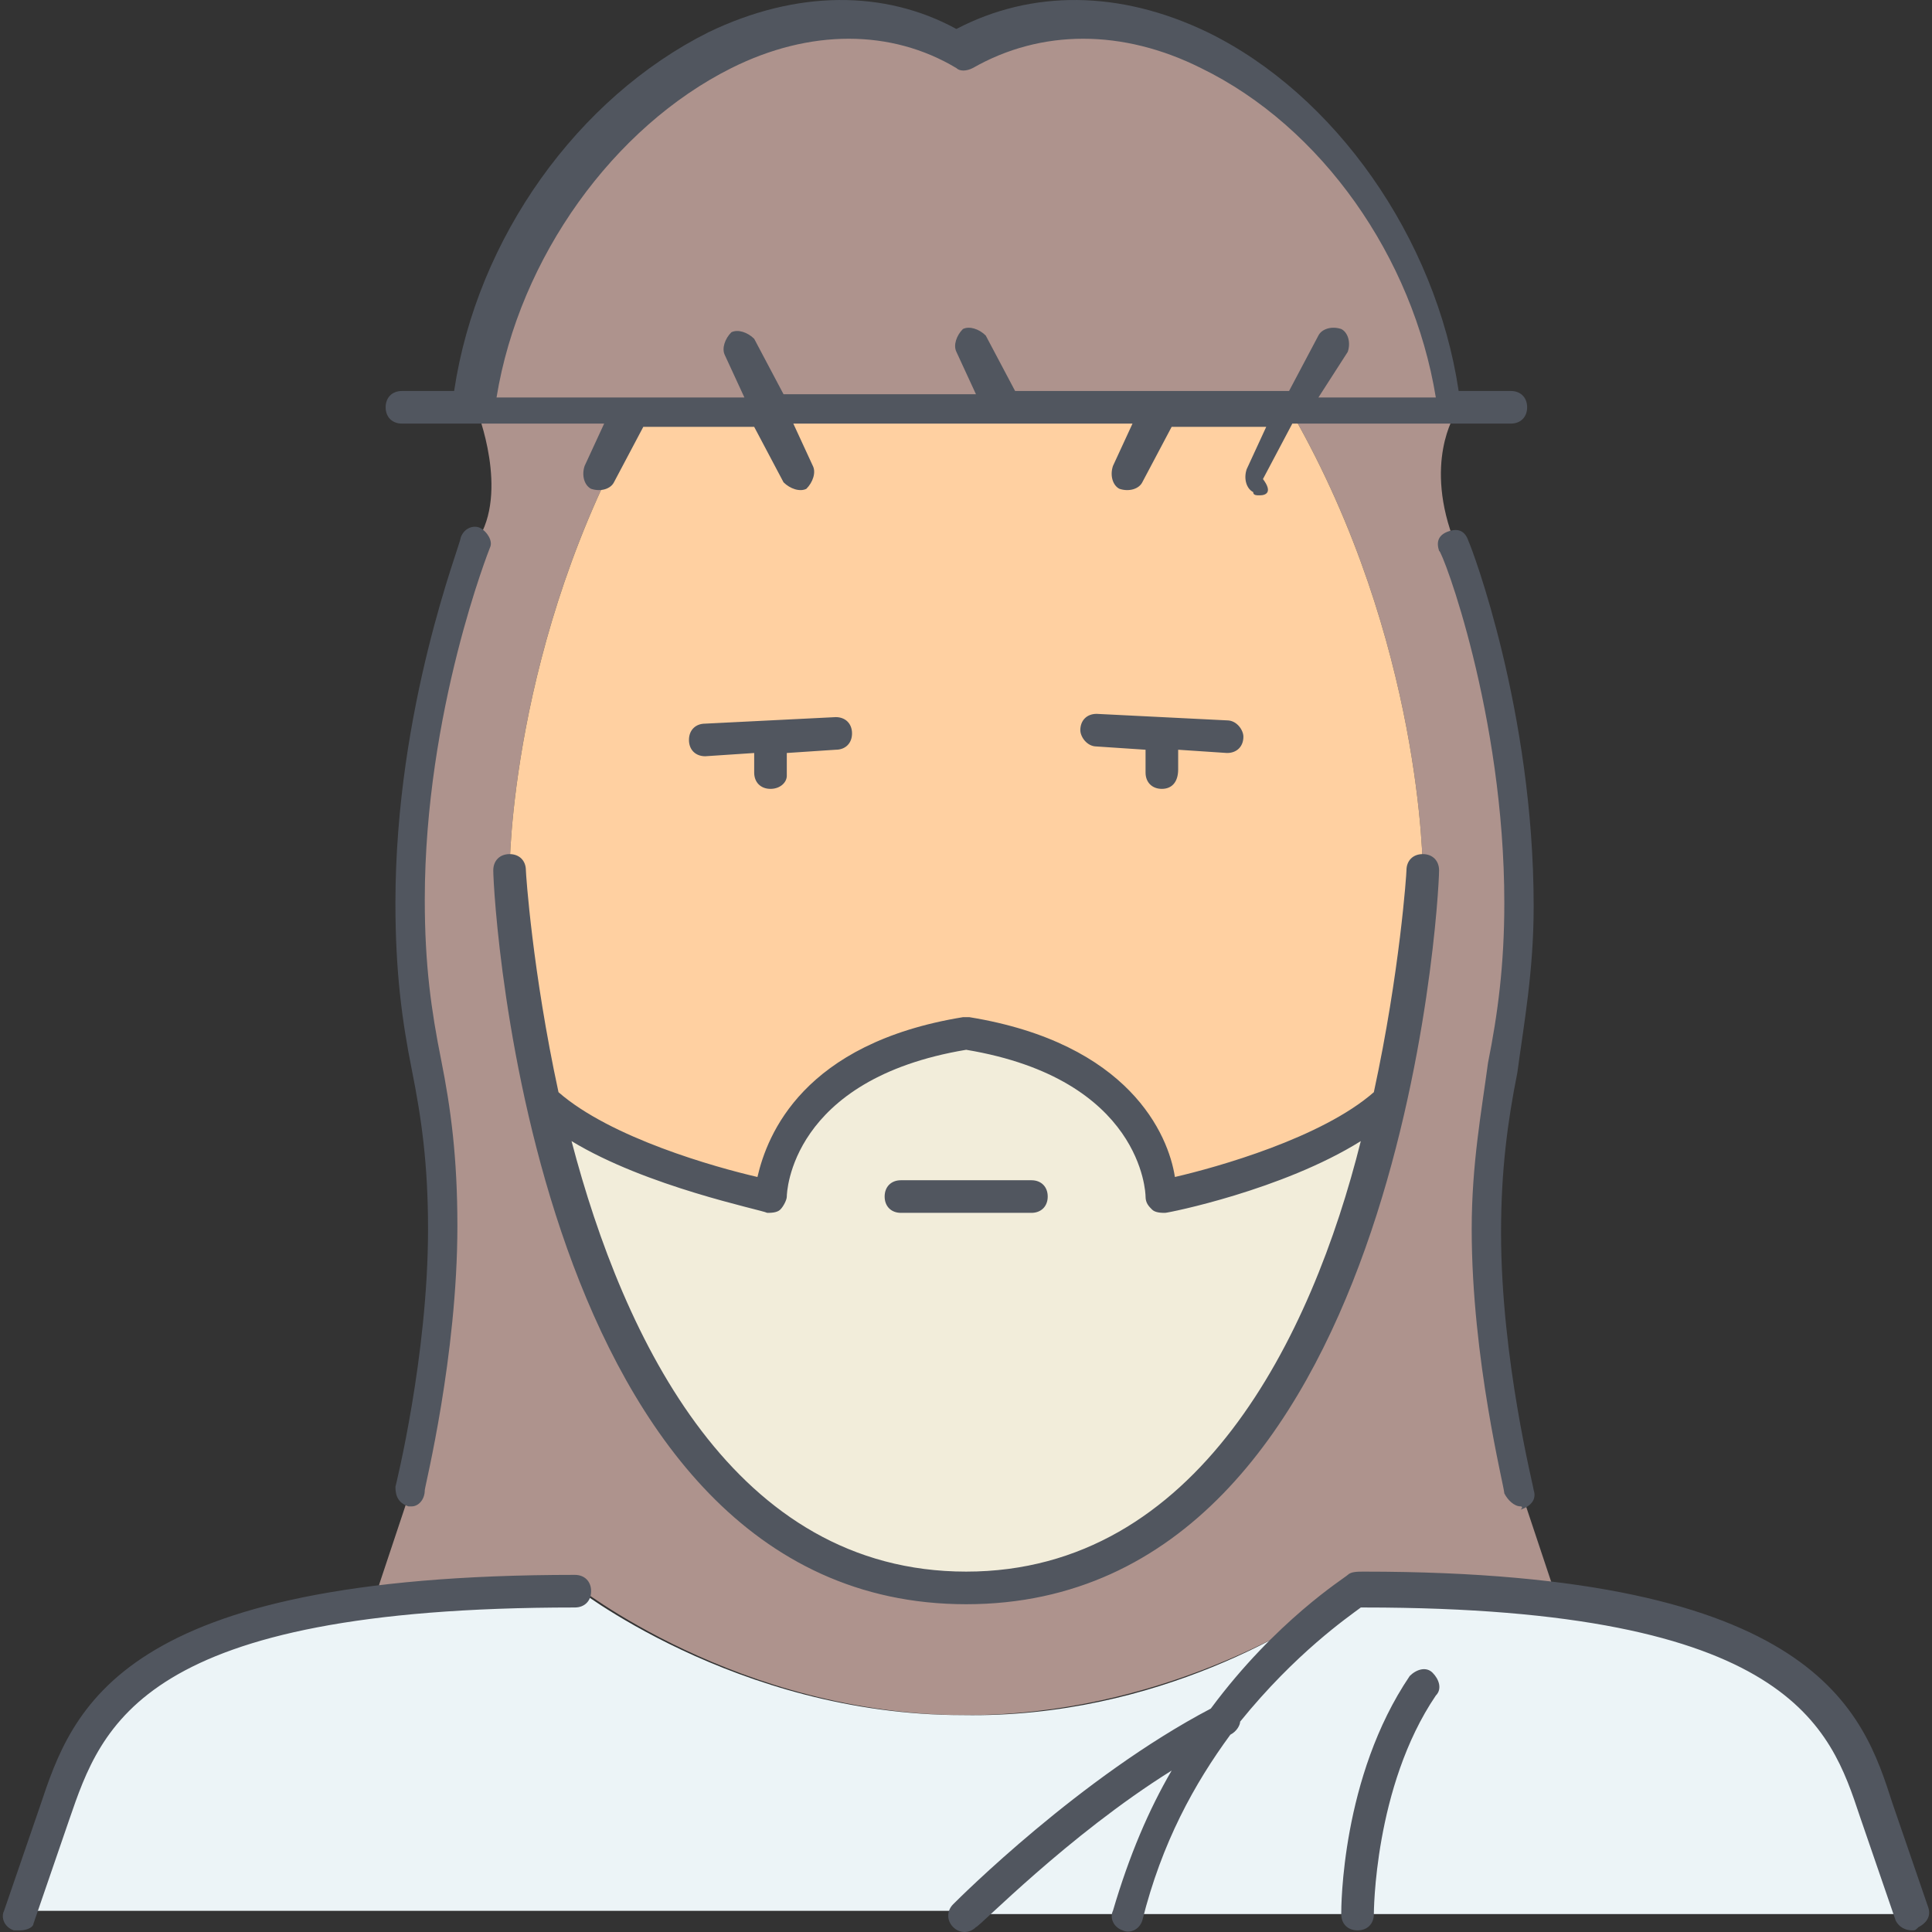
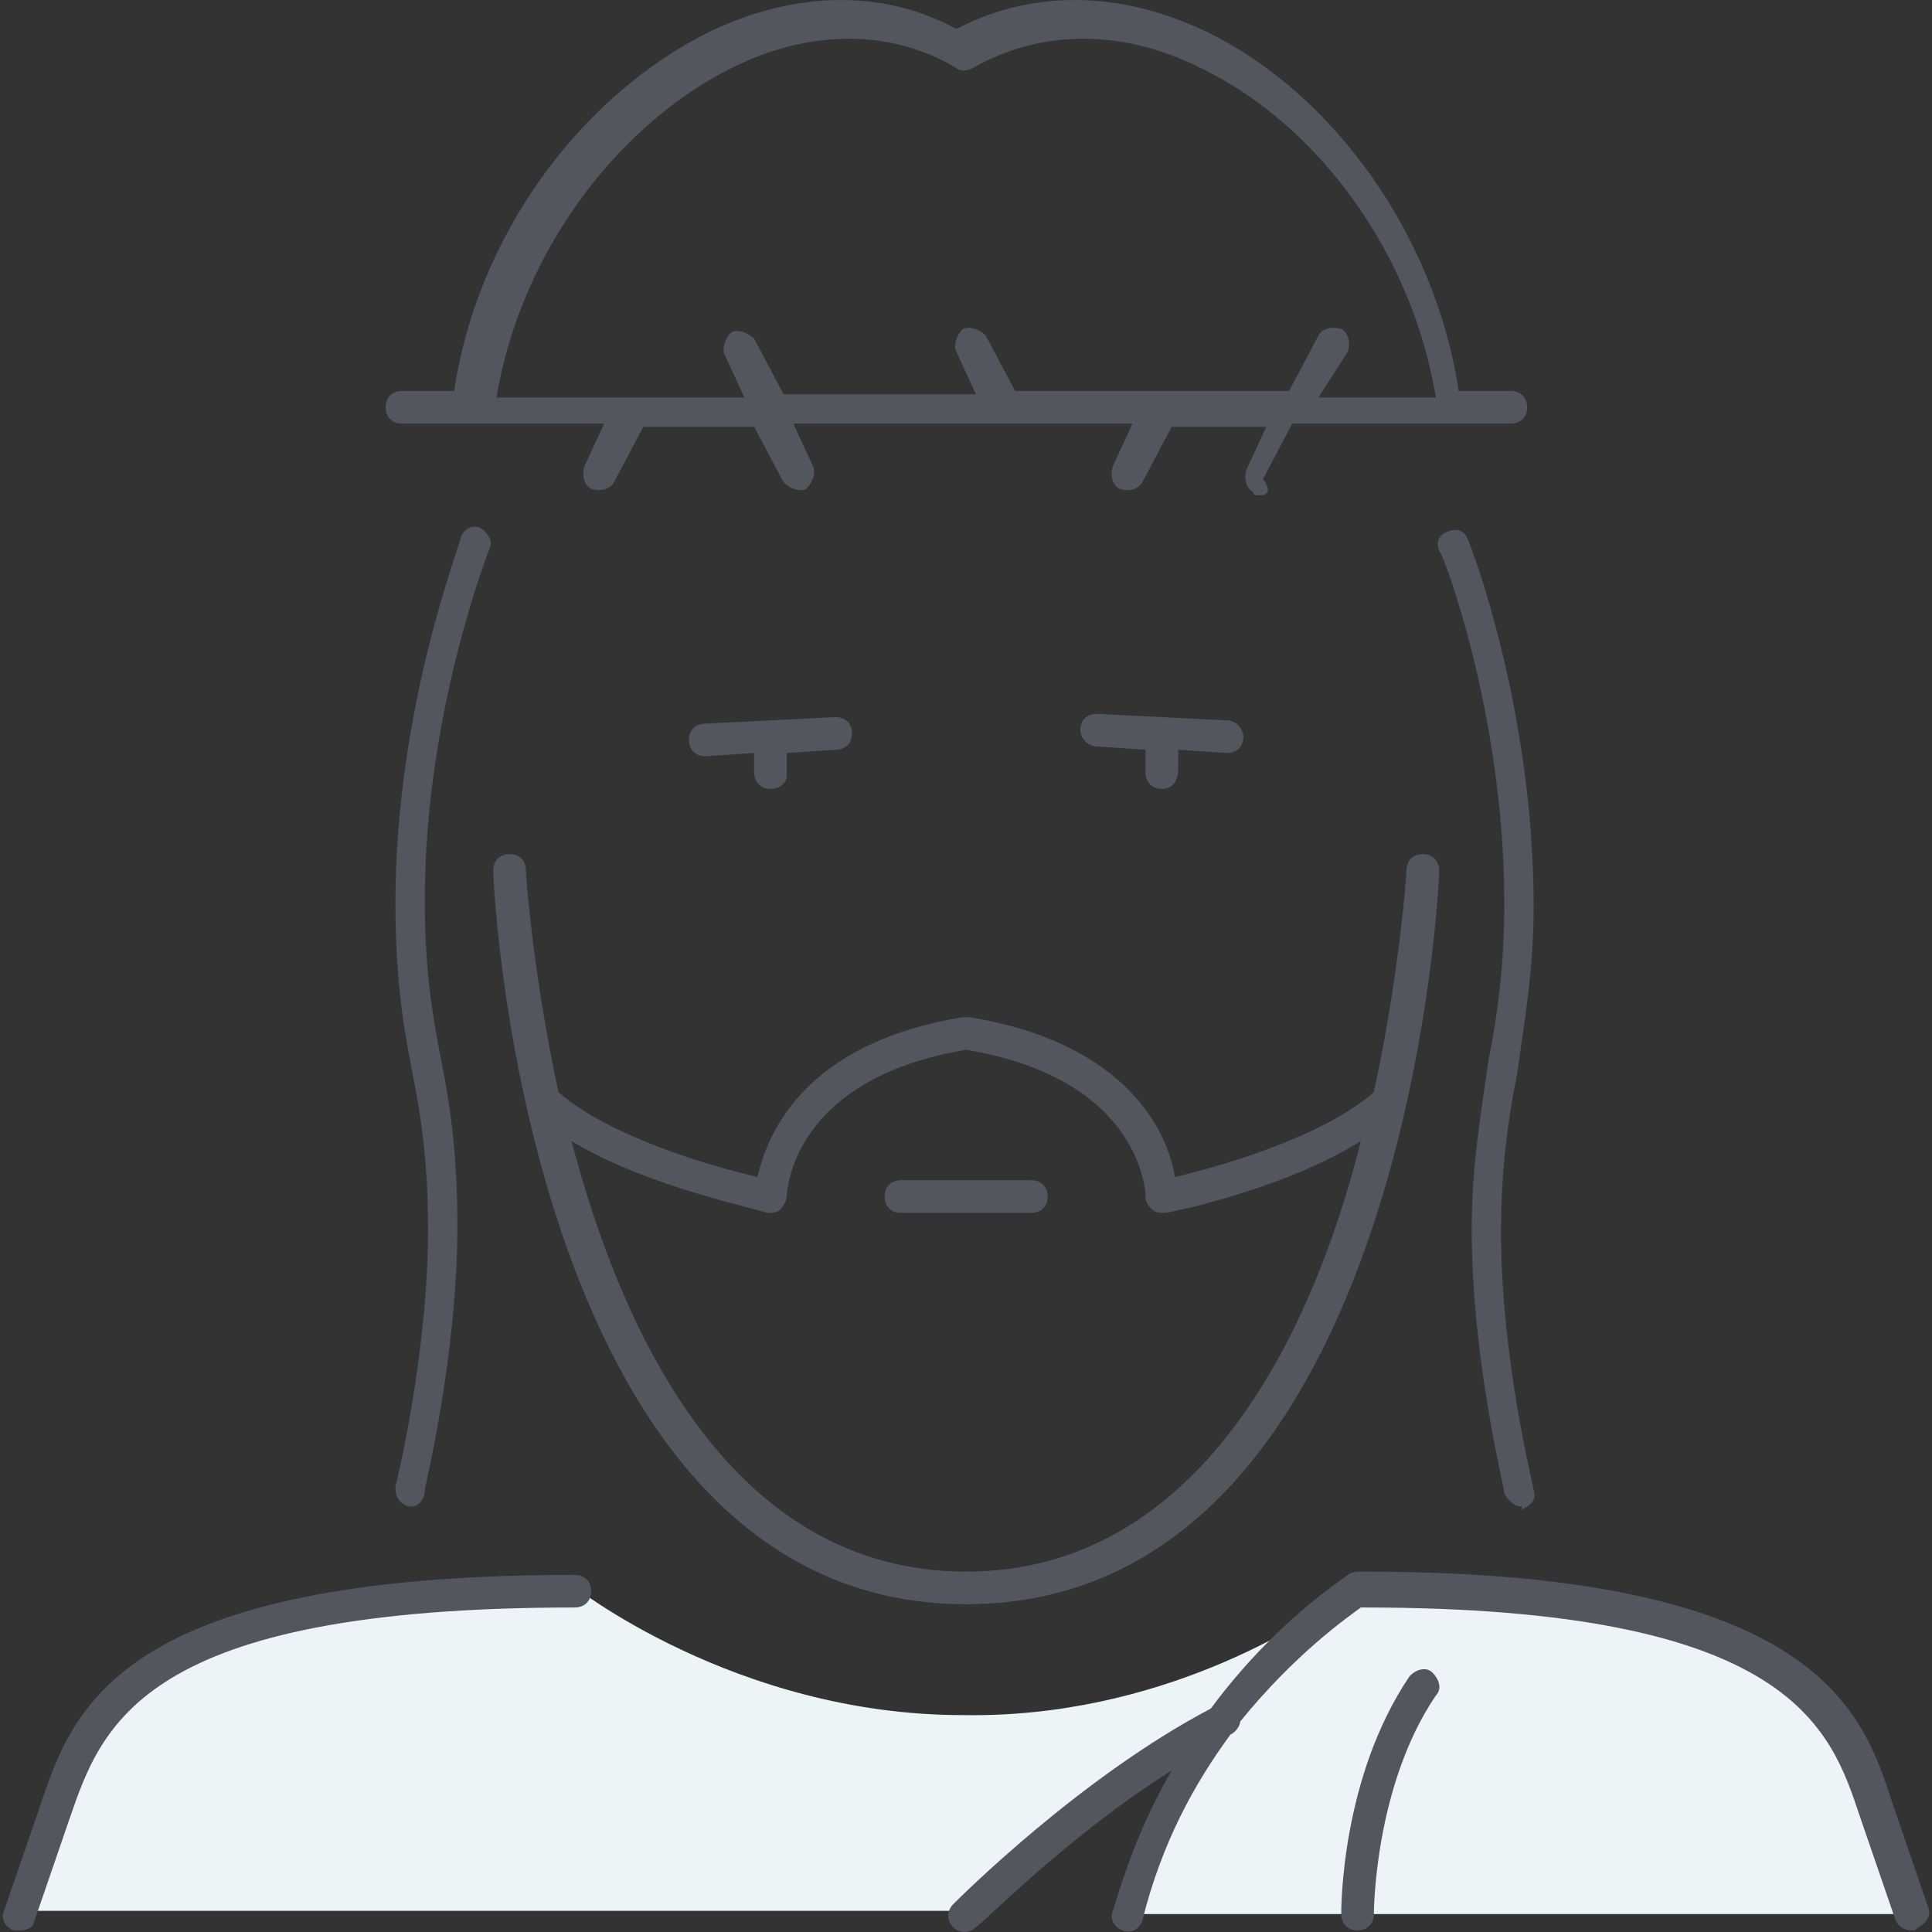
<svg xmlns="http://www.w3.org/2000/svg" version="1.1" id="Layer_1" x="0px" y="0px" viewBox="0 0 505.497 505.497" style="enable-background:new 0 0 505.497 505.497;" xml:space="preserve">
  <rect x="0" y="0" width="505.497" height="505.497" fill="#333333" stroke="none" />
  <g transform="translate(1 1)">
-     <path style="fill:#F2EDDA;" d="M362.728,286.47c-12.8,54.613-41.813,128-110.933,128s-98.133-72.533-110.933-128   c17.067,17.067,59.733,25.6,59.733,25.6s0-34.133,51.2-42.667c51.2,8.533,51.2,42.667,51.2,42.667S345.662,303.537,362.728,286.47" />
-     <path style="fill:#AE938D;" d="M260.328,107.27h-59.733h-34.133h-25.6h-17.067c8.533-68.267,76.8-123.733,128-93.867   c52.053-29.867,119.467,25.6,128,93.867h-17.067h-25.6h-34.133H260.328z M166.462,107.27   c-34.133,59.733-34.133,119.467-34.133,119.467s0.853,26.453,8.533,59.733c11.947,54.613,41.813,128,110.933,128   s98.133-73.387,110.933-128c7.68-33.28,8.533-59.733,8.533-59.733s0-59.733-34.133-119.467h42.667c0,0-8.533,12.8,0,34.133   c0,0,17.067,42.667,17.067,93.867c0,34.133-8.533,51.2-8.533,85.333s8.533,68.267,8.533,68.267l8.533,25.6v2.56   c-14.507-1.707-30.72-2.56-51.2-2.56c0,0-0.853,0.853-2.56,1.707c-11.093,7.68-49.493,31.573-99.84,31.573   c-59.733,0-102.4-34.133-102.4-34.133c-19.627,0-36.693,0.853-51.2,2.56v-2.56l8.533-25.6c0,0,8.533-34.133,8.533-68.267   s-8.533-51.2-8.533-85.333c0-51.2,8.533-81.067,17.067-93.867s0-34.133,0-34.133h42.667V107.27z" />
    <g>
      <path style="fill:#ECF4F7;" d="M351.635,416.177c1.707-0.853,2.56-1.707,2.56-1.707c19.627,0,36.693,0.853,51.2,2.56    c71.68,8.533,79.36,36.693,85.333,57.173l8.533,25.6H354.195h-59.733c5.973-21.333,15.36-37.547,24.747-50.347    C332.008,431.537,345.662,420.443,351.635,416.177C351.635,417.03,351.635,416.177,351.635,416.177" />
      <path style="fill:#ECF4F7;" d="M350.782,416.177c-5.973,4.267-19.627,14.507-32.427,32.427    c-34.133,17.067-67.413,50.347-67.413,50.347H3.475l8.533-25.6c6.827-21.333,14.507-48.64,85.333-57.173    c14.507-1.707,30.72-2.56,51.2-2.56c0,0,42.667,34.133,102.4,34.133C302.141,448.603,340.541,423.857,350.782,416.177" />
-       <path style="fill:#ECF4F7;" d="M319.208,449.457c-9.387,12.8-18.773,29.867-24.747,50.347h-42.667    C251.795,499.803,285.075,466.523,319.208,449.457" />
    </g>
-     <path style="fill:#FFD0A1;" d="M200.595,107.27h59.733h42.667h34.133c34.133,59.733,34.133,119.467,34.133,119.467   s-0.853,26.453-8.533,59.733c-17.067,17.067-59.733,25.6-59.733,25.6s0-34.133-51.2-42.667c-51.2,8.533-51.2,42.667-51.2,42.667   s-42.667-8.533-59.733-25.6c-7.68-33.28-8.533-59.733-8.533-59.733s0-59.733,34.133-119.467H200.595z" />
  </g>
  <path style="fill:#51565F;" d="M500.262,505.07c-1.707,0-3.413-0.853-4.267-2.56l-9.387-27.307  c-7.68-23.04-17.92-54.613-129.707-54.613c0,0,0,0-0.853,0c-3.413,2.56-17.067,11.947-31.573,29.867c0,0.853-0.853,2.56-2.56,3.413  c-9.387,12.8-17.92,28.16-23.04,48.64c-0.853,2.56-3.413,3.413-5.12,2.56c-2.56-0.853-3.413-3.413-2.56-5.12  c4.267-14.507,9.387-26.453,15.36-36.693c-27.307,17.067-50.347,40.96-51.2,40.96c-1.707,1.707-4.267,1.707-5.973,0  c-1.707-1.707-1.707-4.267,0-5.973c1.707-1.707,33.28-33.28,67.413-51.2c17.067-23.04,34.987-34.133,35.84-34.987  c0.853-0.853,2.56-0.853,4.267-0.853c118.613,0,130.56,36.693,138.24,60.587l9.387,27.307c0.853,2.56-0.853,4.267-2.56,5.12  C501.115,505.07,501.115,505.07,500.262,505.07z M5.328,505.07c-0.853,0-0.853,0-1.707,0c-2.56-0.853-3.413-3.413-2.56-5.12  l9.387-27.307c8.533-25.6,20.48-60.587,139.947-60.587c2.56,0,4.267,1.707,4.267,4.267c0,2.56-1.707,4.267-4.267,4.267  c-113.493,0-123.733,30.72-132.267,55.467l-9.387,27.307C8.741,504.216,7.035,505.07,5.328,505.07z M355.195,505.07  c-2.56,0-4.267-1.707-4.267-4.267c0-1.707,0-35.84,17.92-62.293c1.707-1.707,4.267-2.56,5.973-0.853  c1.707,1.707,2.56,4.267,0.853,5.973c-16.213,23.893-16.213,57.173-16.213,57.173C359.462,503.363,357.755,505.07,355.195,505.07z   M252.795,419.737c-113.493,0-123.733-184.32-123.733-192c0-2.56,1.707-4.267,4.267-4.267s4.267,1.707,4.267,4.267  c0,0.853,1.707,26.453,8.533,58.027c13.653,11.947,40.96,19.627,52.053,22.187c2.56-11.093,11.947-34.987,53.76-41.813  c0.853,0,0.853,0,1.707,0c41.813,6.827,52.053,30.72,53.76,41.813c11.093-2.56,38.4-10.24,52.053-22.187  c6.827-31.573,8.533-57.173,8.533-58.027c0-2.56,1.707-4.267,4.267-4.267s4.267,1.707,4.267,4.267  C376.528,235.416,366.288,419.737,252.795,419.737z M149.541,298.563c13.653,52.053,42.667,112.64,103.253,112.64  s90.453-61.44,103.253-112.64c-20.48,12.8-50.347,18.773-51.2,18.773c-0.853,0-2.56,0-3.413-0.853  c-0.853-0.853-1.707-1.707-1.707-3.413c0-0.853-0.853-30.72-46.933-38.4c-46.08,7.68-46.933,37.547-46.933,38.4  s-0.853,2.56-1.707,3.413c-0.853,0.853-2.56,0.853-3.413,0.853C199.035,316.483,169.168,310.51,149.541,298.563z M397.862,394.137  c-1.707,0-3.413-1.707-4.267-3.413c0-1.707-8.533-34.987-8.533-69.12c0-17.067,2.56-30.72,4.267-43.52  c2.56-12.8,4.267-25.6,4.267-41.813c0-49.493-16.213-92.16-17.067-92.16c-0.853-2.56,0-4.267,2.56-5.12  c2.56-0.853,4.267,0,5.12,2.56c0.853,1.707,17.067,44.373,17.067,95.573c0,17.067-2.56,30.72-4.267,43.52  c-2.56,12.8-4.267,25.6-4.267,41.813c0,33.28,8.533,66.56,8.533,67.413c0.853,2.56-0.853,4.267-3.413,5.12  C398.715,394.137,397.862,394.137,397.862,394.137z M107.728,394.137h-0.853c-2.56-0.853-3.413-2.56-3.413-5.12  c0,0,8.533-34.133,8.533-67.413c0-17.067-1.707-29.013-4.267-41.813c-2.56-12.8-4.267-25.6-4.267-43.52  c0-51.2,17.067-93.867,17.067-95.573c0.853-2.56,3.413-3.413,5.12-2.56c1.707,0.853,3.413,3.413,2.56,5.12  c0,0-17.067,42.667-17.067,92.16c0,17.067,1.707,29.013,4.267,41.813c2.56,12.8,4.267,25.6,4.267,43.52  c0,34.133-8.533,68.267-8.533,69.12C111.141,392.43,109.435,394.137,107.728,394.137z M269.862,317.337h-34.133  c-2.56,0-4.267-1.707-4.267-4.267s1.707-4.267,4.267-4.267h34.133c2.56,0,4.267,1.707,4.267,4.267S272.422,317.337,269.862,317.337z   M303.995,206.403c-2.56,0-4.267-1.707-4.267-4.267v-5.973l-12.8-0.853c-2.56,0-4.267-2.56-4.267-4.267  c0-2.56,1.707-4.267,4.267-4.267l17.067,0.853l0,0l17.067,0.853c2.56,0,4.267,2.56,4.267,4.267c0,2.56-1.707,4.267-4.267,4.267  l-12.8-0.853v5.12C308.262,204.696,306.555,206.403,303.995,206.403z M201.595,206.403c-2.56,0-4.267-1.707-4.267-4.267v-5.12  l-12.8,0.853c-2.56,0-4.267-1.707-4.267-4.267s1.707-4.267,4.267-4.267l17.067-0.853l0,0l17.067-0.853  c2.56,0,4.267,1.707,4.267,4.267s-1.707,4.267-4.267,4.267l-12.8,0.853v5.973C205.862,204.696,204.155,206.403,201.595,206.403z   M329.595,129.603c-0.853,0-1.707,0-1.707-0.853c-1.707-0.853-2.56-3.413-1.707-5.973l5.12-11.093h-24.747l-7.68,14.507  c-0.853,1.707-3.413,2.56-5.973,1.707c-1.707-0.853-2.56-3.413-1.707-5.973l5.12-11.093h-35.84l0,0h-52.907l5.12,11.093  c0.853,1.707,0,4.267-1.707,5.973c-1.707,0.853-4.267,0-5.973-1.707l-7.68-14.507h-29.013l-7.68,14.507  c-0.853,1.707-3.413,2.56-5.973,1.707c-1.707-0.853-2.56-3.413-1.707-5.973l5.12-11.093h-35.84l0,0h-17.067  c-2.56,0-4.267-1.707-4.267-4.267s1.707-4.267,4.267-4.267h13.653c5.973-40.107,32.427-76.8,66.56-93.867  c23.04-11.093,46.08-11.093,64.853-0.853c19.627-10.24,42.667-10.24,65.707,0.853c33.28,16.213,59.733,53.76,65.707,93.867h13.653  c2.56,0,4.267,1.707,4.267,4.267s-1.707,4.267-4.267,4.267h-17.067l0,0h-40.107l-7.68,14.507  C333.008,128.75,331.302,129.603,329.595,129.603z M344.955,104.003h30.72c-5.973-36.693-29.867-70.827-61.44-86.187  c-20.48-10.24-41.813-10.24-59.733,0c-1.707,0.853-3.413,0.853-4.267,0c-17.067-10.24-38.4-10.24-58.88,0  c-30.72,15.36-55.467,49.493-61.44,86.187h37.547l0,0h27.307l-5.12-11.093c-0.853-1.707,0-4.267,1.707-5.973  c1.707-0.853,4.267,0,5.973,1.707l7.68,14.507h50.347l-5.12-11.093c-0.853-1.707,0-4.267,1.707-5.973  c1.707-0.853,4.267,0,5.973,1.707l7.68,14.507h40.107l0,0h31.573l7.68-14.507c0.853-1.707,3.413-2.56,5.973-1.707  c1.707,0.853,2.56,3.413,1.707,5.973L344.955,104.003z" />
  <g>
</g>
  <g>
</g>
  <g>
</g>
  <g>
</g>
  <g>
</g>
  <g>
</g>
  <g>
</g>
  <g>
</g>
  <g>
</g>
  <g>
</g>
  <g>
</g>
  <g>
</g>
  <g>
</g>
  <g>
</g>
  <g>
</g>
</svg>